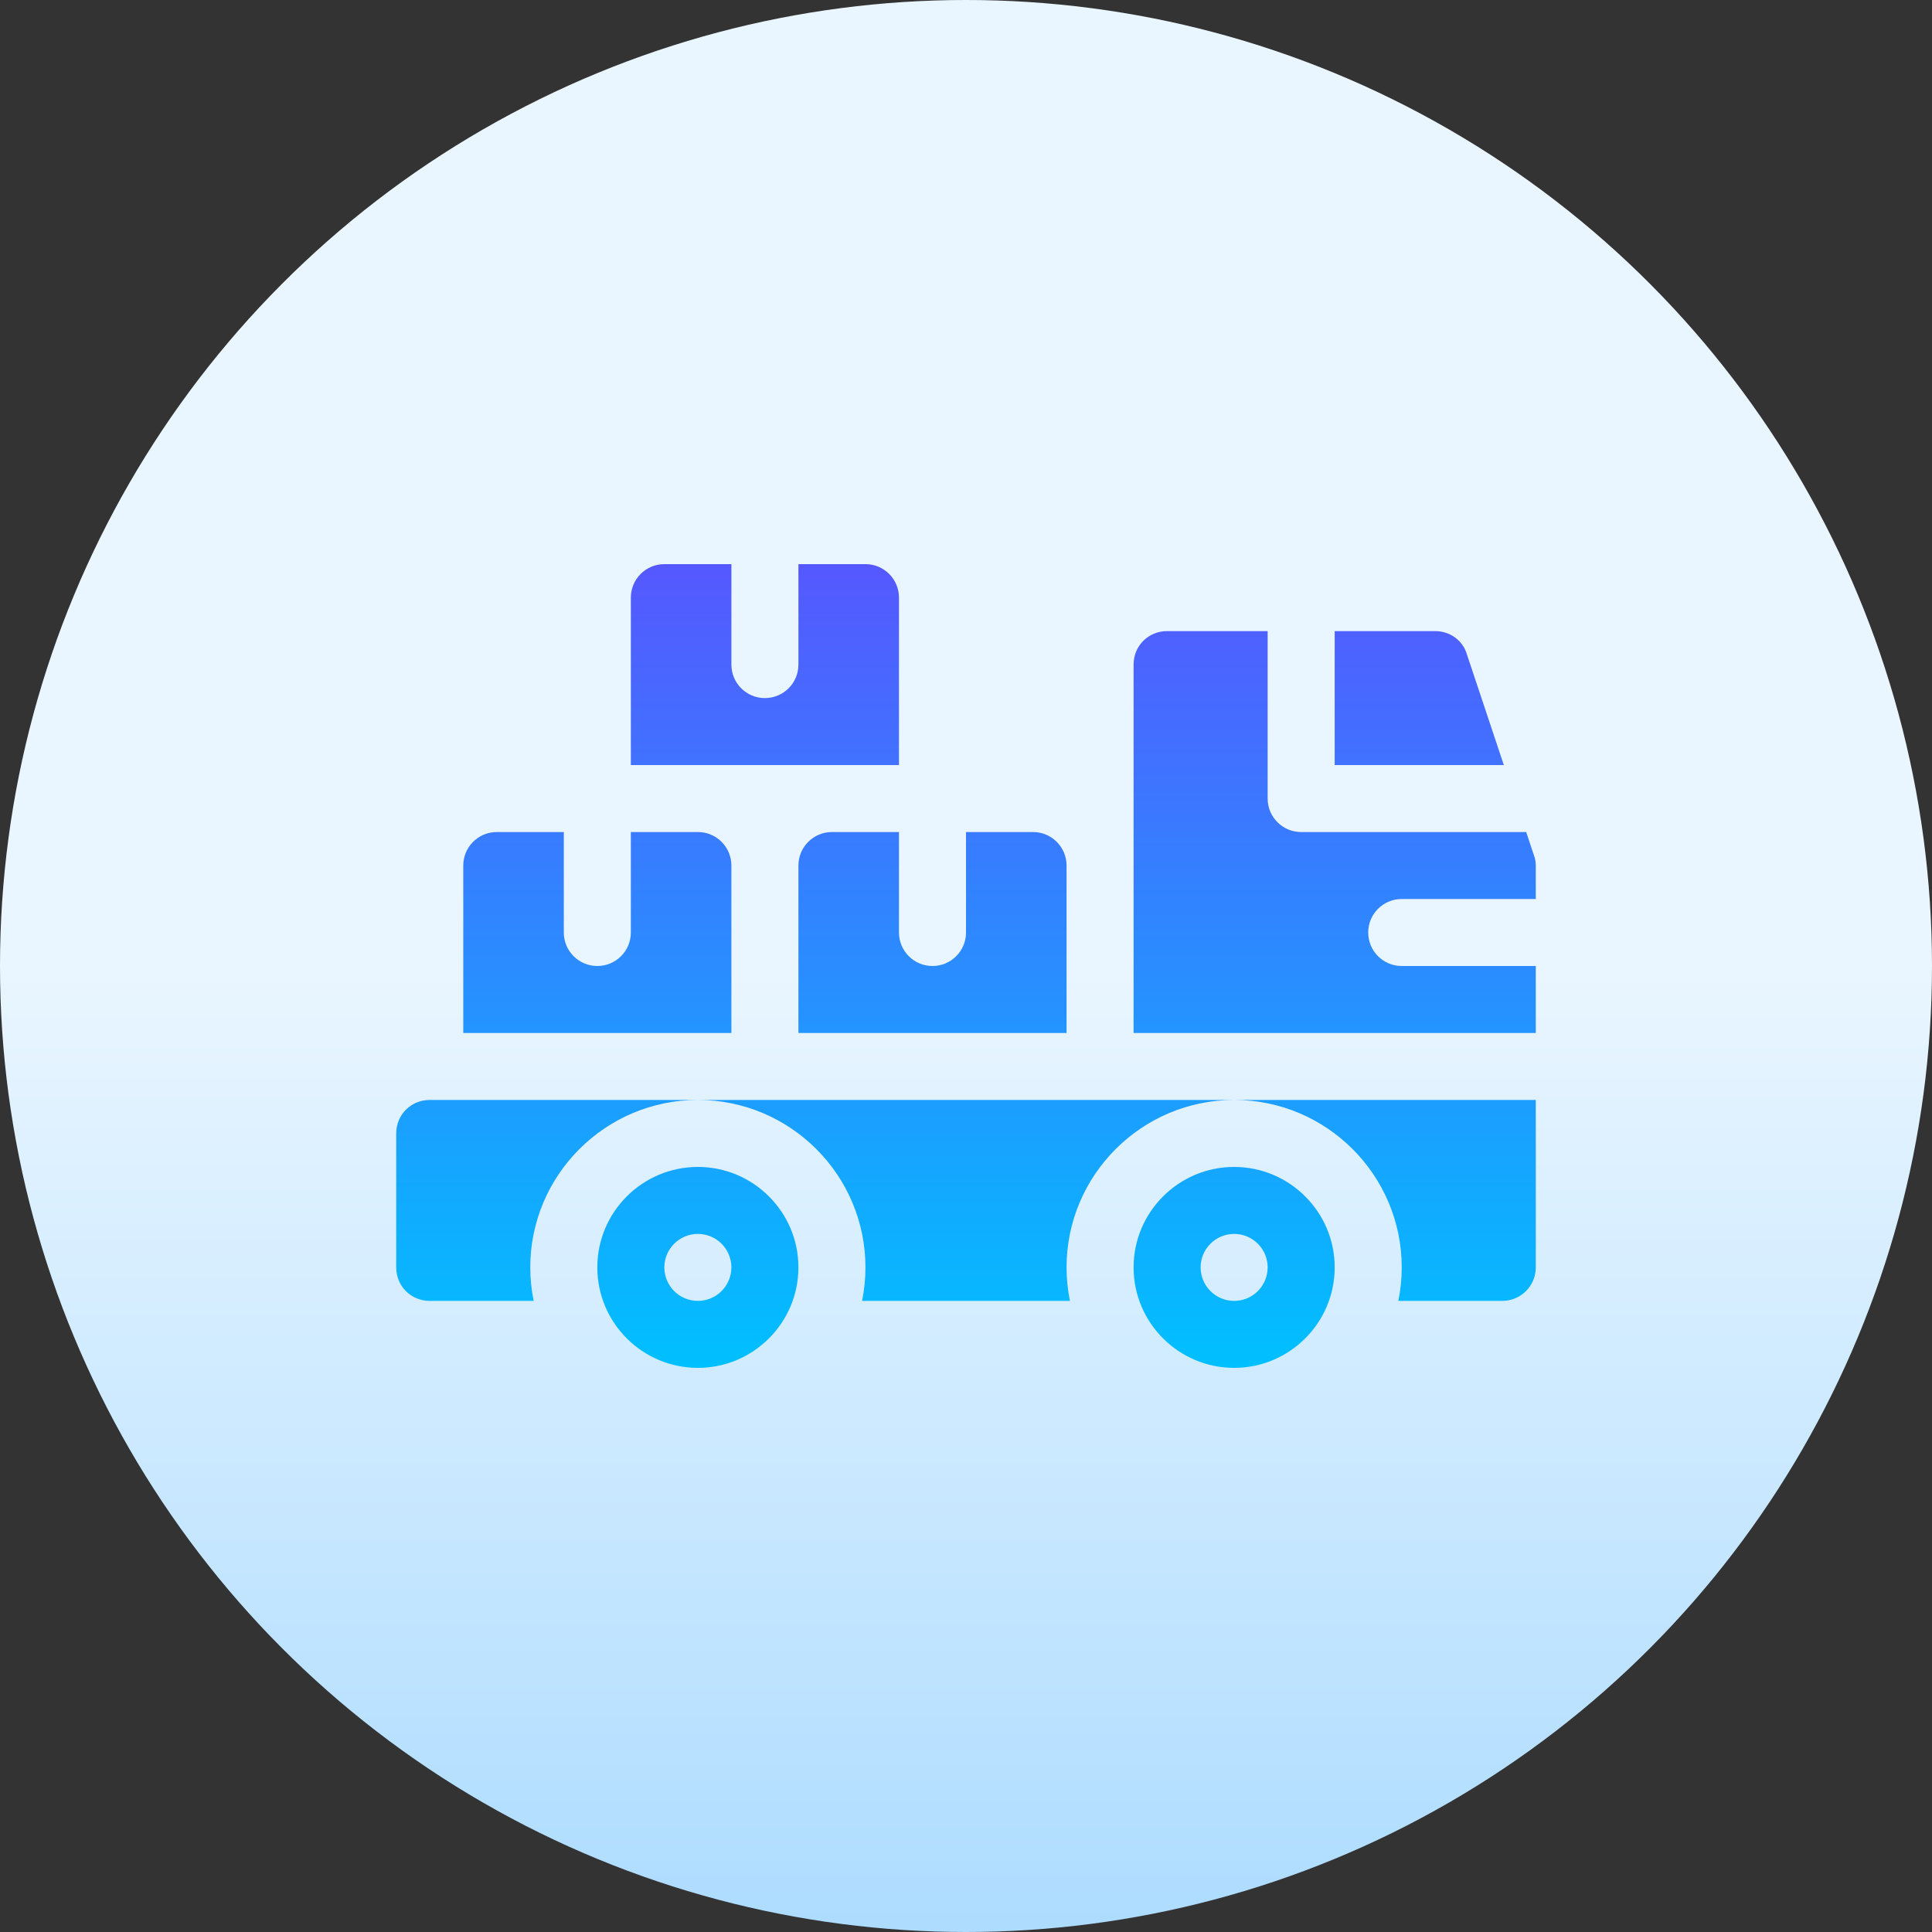
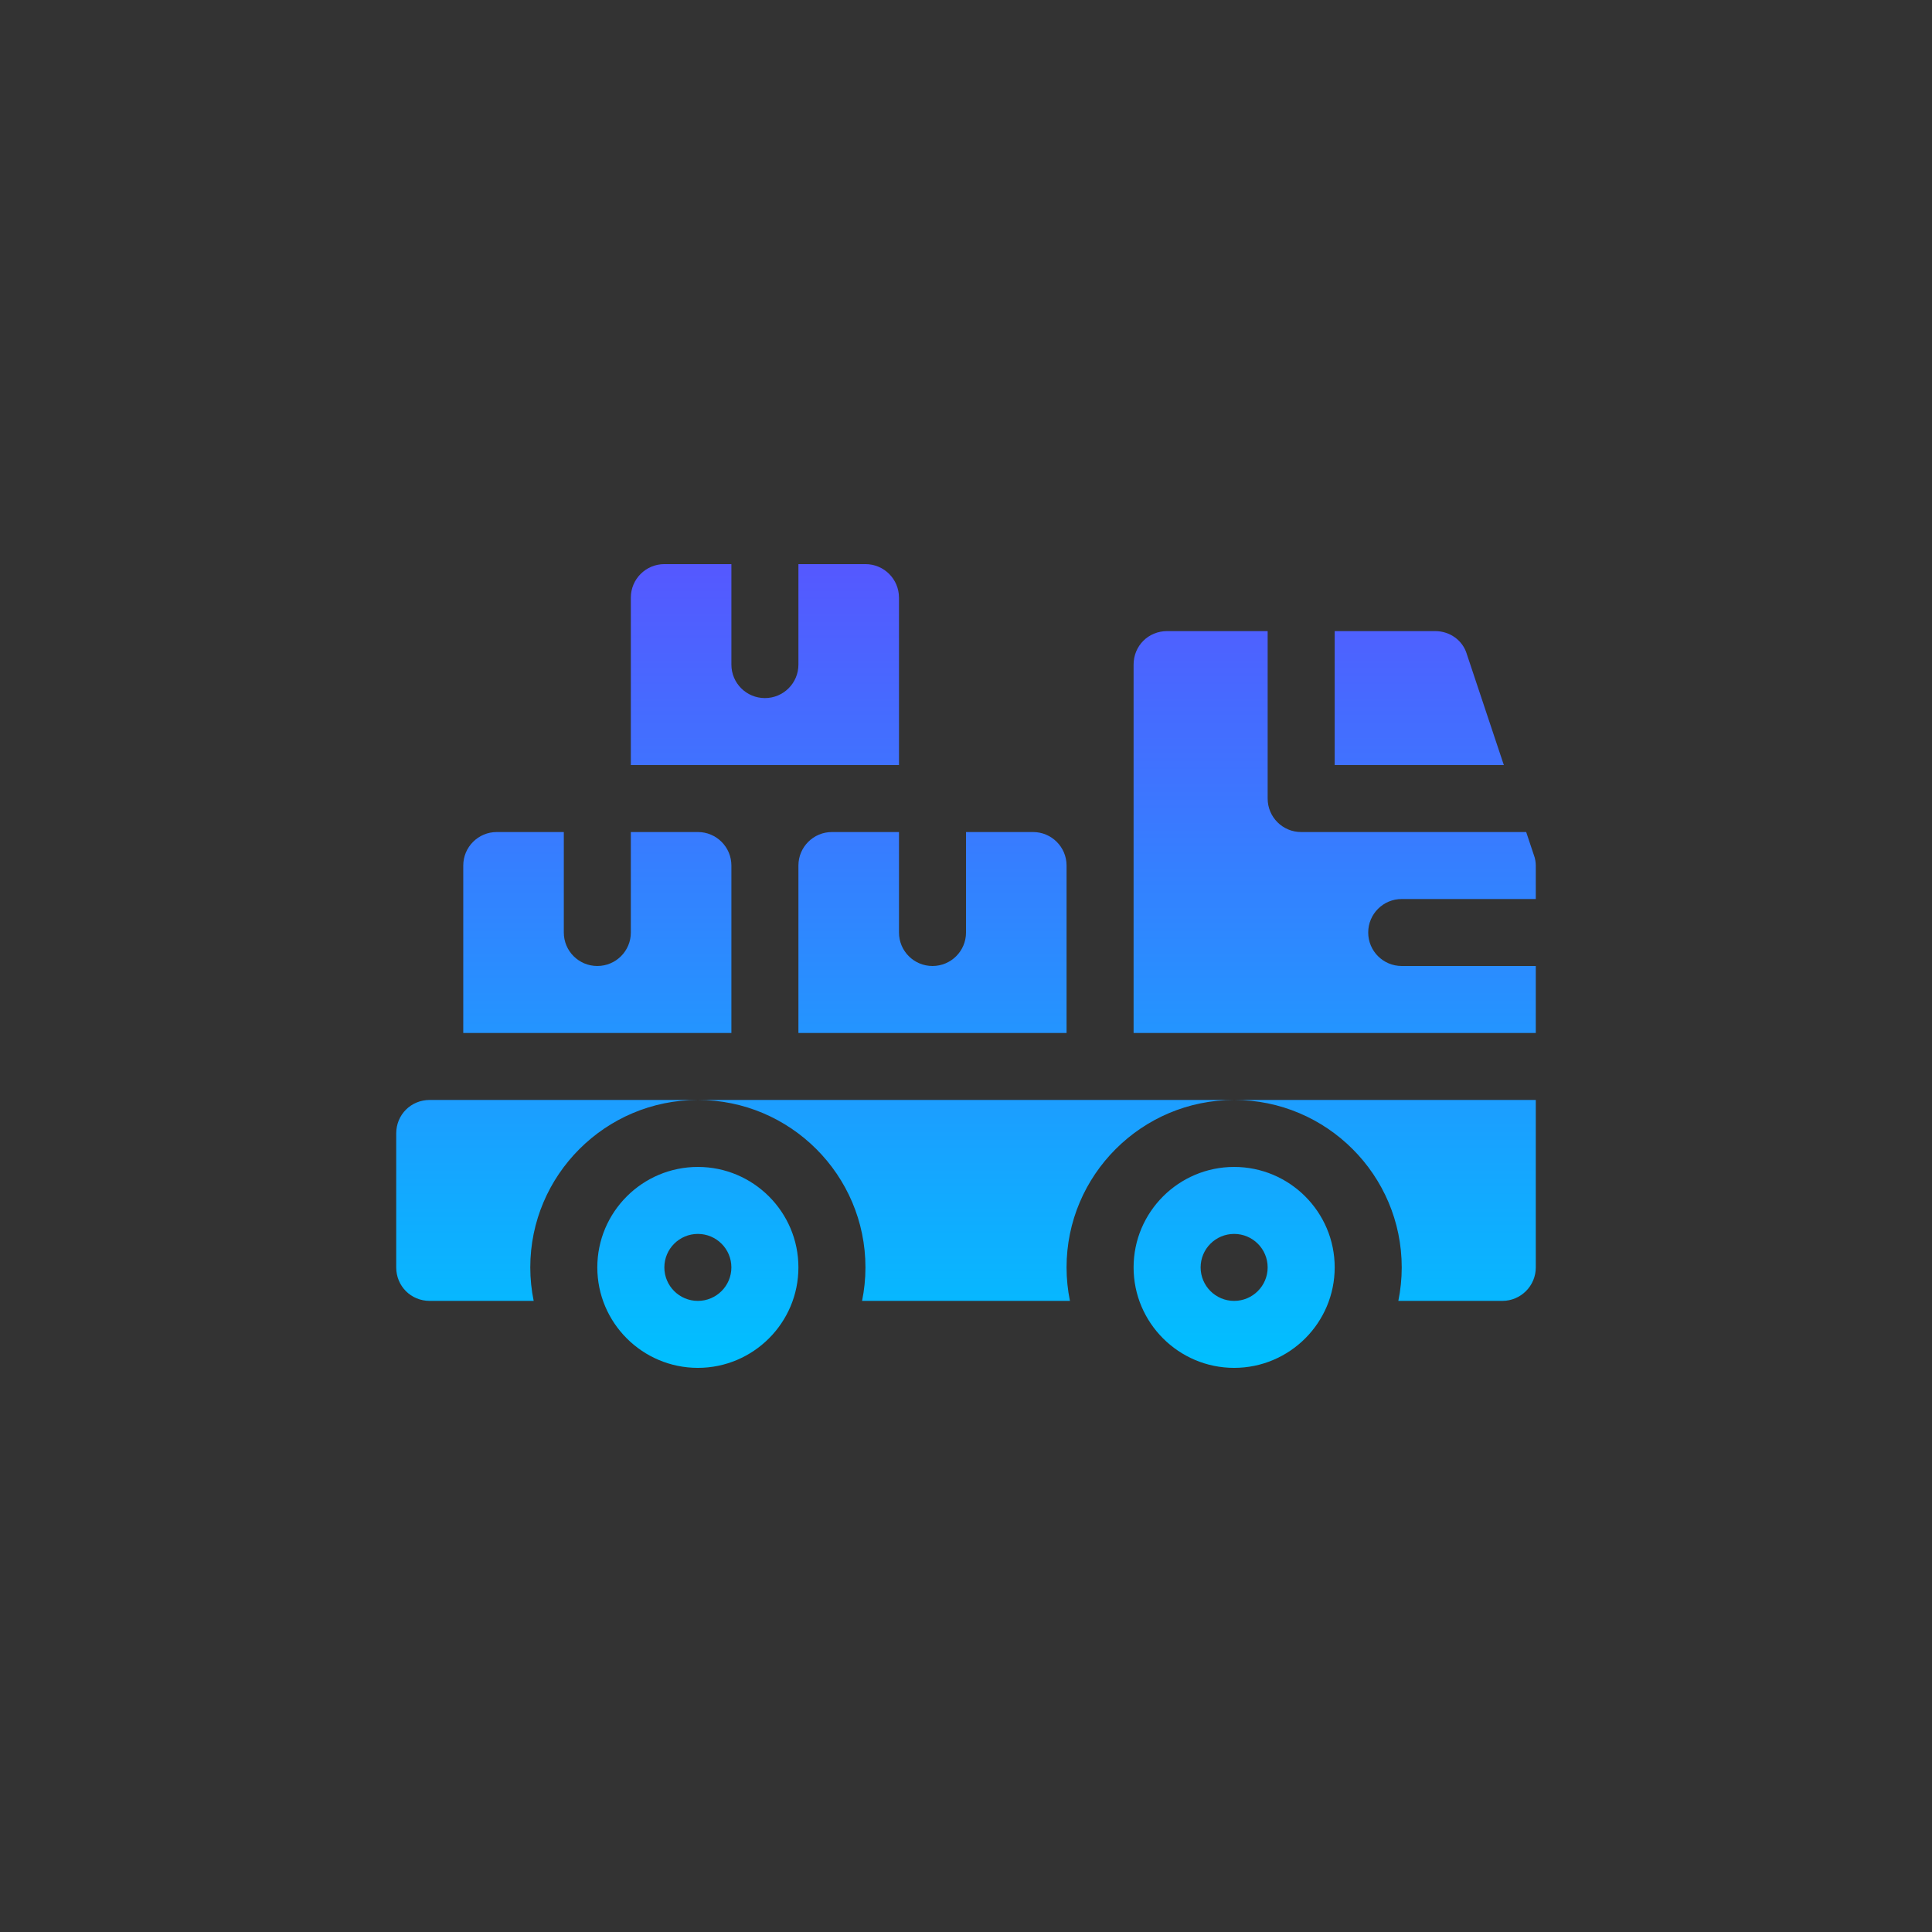
<svg xmlns="http://www.w3.org/2000/svg" id="Capa_1" height="512" viewBox="0 0 512 512" width="512">
  <rect x="0" y="0" width="512" height="512" fill="#333333" stroke="none" />
  <linearGradient id="SVGID_1_" gradientUnits="userSpaceOnUse" x1="256" x2="256" y1="512" y2="0">
    <stop offset="0" stop-color="#addcff" />
    <stop offset=".503" stop-color="#eaf6ff" />
    <stop offset="1" stop-color="#eaf6ff" />
  </linearGradient>
  <linearGradient id="SVGID_2_" gradientUnits="userSpaceOnUse" x1="256" x2="256" y1="362.5" y2="149.5">
    <stop offset="0" stop-color="#00c0ff" />
    <stop offset="1" stop-color="#5558ff" />
  </linearGradient>
  <g>
-     <circle cx="256" cy="256" fill="url(#SVGID_1_)" r="256" />
    <g>
      <g>
        <path d="m388.702 173.284c-1.066-3.549-4.441-6.034-8.349-6.034h-26.647v35.5h44.826zm-17.231 64.966h35.529v-8.875c0-.887-.178-1.952-.533-2.841l-2.013-6.034h-59.63c-4.91 0-8.882-3.97-8.882-8.875v-44.375h-26.647c-4.975 0-8.882 3.904-8.882 8.875v97.625h106.587v-17.75h-35.529c-4.91 0-8.882-3.97-8.882-8.875s3.972-8.875 8.882-8.875zm-186.53 71c-14.694 0-26.647 11.943-26.647 26.625s11.953 26.625 26.647 26.625 26.647-11.943 26.647-26.625-11.953-26.625-26.647-26.625zm0 35.5c-4.901 0-8.882-3.978-8.882-8.875s3.981-8.875 8.882-8.875 8.882 3.978 8.882 8.875-3.981 8.875-8.882 8.875zm142.118-35.5c-14.694 0-26.647 11.943-26.647 26.625s11.953 26.625 26.647 26.625 26.647-11.943 26.647-26.625-11.953-26.625-26.647-26.625zm0 35.5c-4.901 0-8.882-3.978-8.882-8.875s3.981-8.875 8.882-8.875 8.882 3.978 8.882 8.875-3.981 8.875-8.882 8.875zm-97.706-8.875c0 3.039-.313 6.006-.899 8.875h55.092c-.586-2.869-.899-5.836-.899-8.875 0-24.467 19.925-44.375 44.412-44.375h-142.118c24.487 0 44.412 19.908 44.412 44.375zm142.118 0c0 3.039-.313 6.006-.899 8.875h27.546c4.906 0 8.882-3.974 8.882-8.875v-44.375h-79.941c24.487 0 44.412 19.908 44.412 44.375zm-266.471-35.5v35.5c0 4.969 3.908 8.875 8.882 8.875h27.546c-.586-2.869-.899-5.836-.899-8.875 0-24.467 19.925-44.375 44.412-44.375h-71.059c-4.974 0-8.882 3.904-8.882 8.875zm133.235-142c0-4.905-3.973-8.875-8.882-8.875h-17.765v26.625c0 4.905-3.973 8.875-8.882 8.875-4.91 0-8.882-3.97-8.882-8.875v-26.625h-17.765c-4.91 0-8.882 3.97-8.882 8.875v44.375h71.059v-44.375zm0 62.125h-17.765c-4.905 0-8.882 3.973-8.882 8.875v44.375h71.059v-44.375c0-4.902-3.977-8.875-8.882-8.875h-17.765v26.625c0 4.905-3.973 8.875-8.882 8.875-4.91 0-8.882-3.97-8.882-8.875v-26.625zm-44.411 53.25v-44.375c0-4.902-3.977-8.875-8.882-8.875h-17.765v26.625c0 4.905-3.973 8.875-8.882 8.875-4.91 0-8.882-3.97-8.882-8.875v-26.625h-17.765c-4.905 0-8.882 3.973-8.882 8.875v44.375h62.176z" fill="url(#SVGID_2_)" />
      </g>
    </g>
  </g>
</svg>